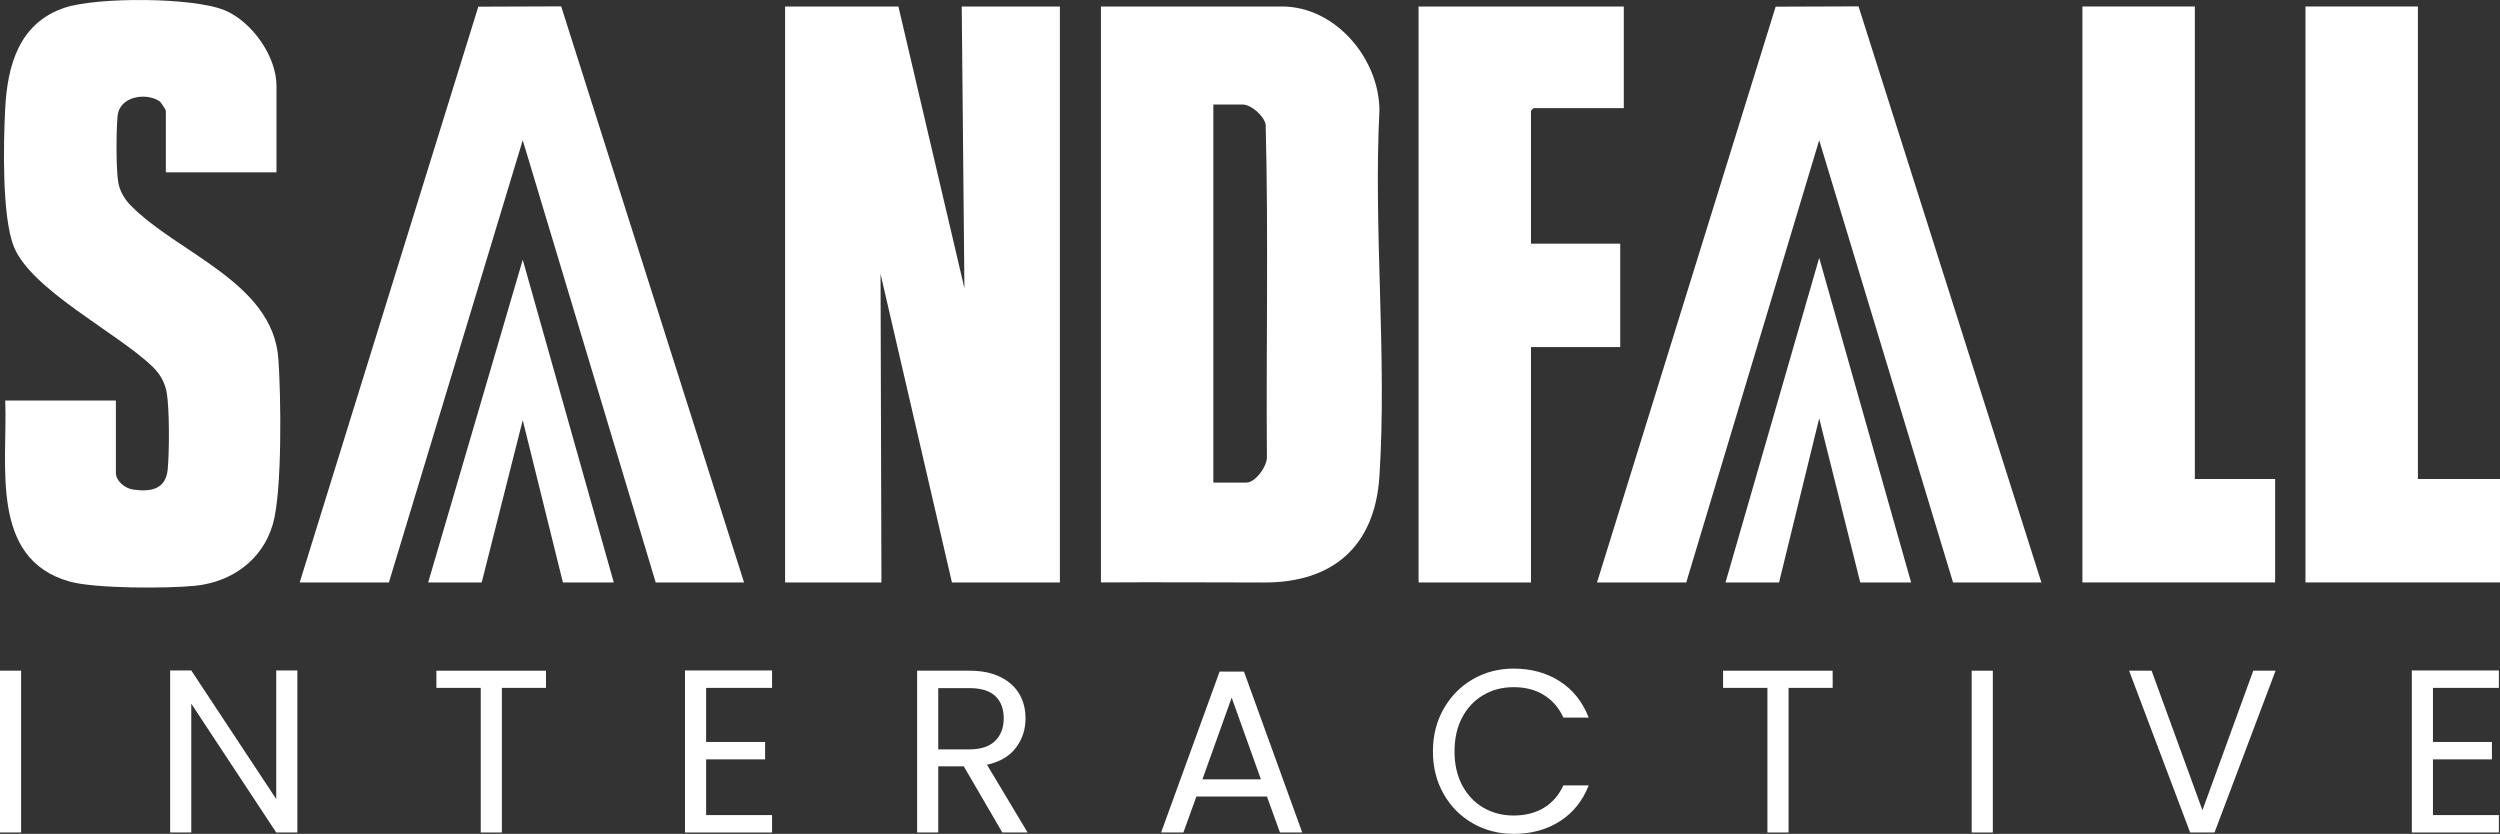
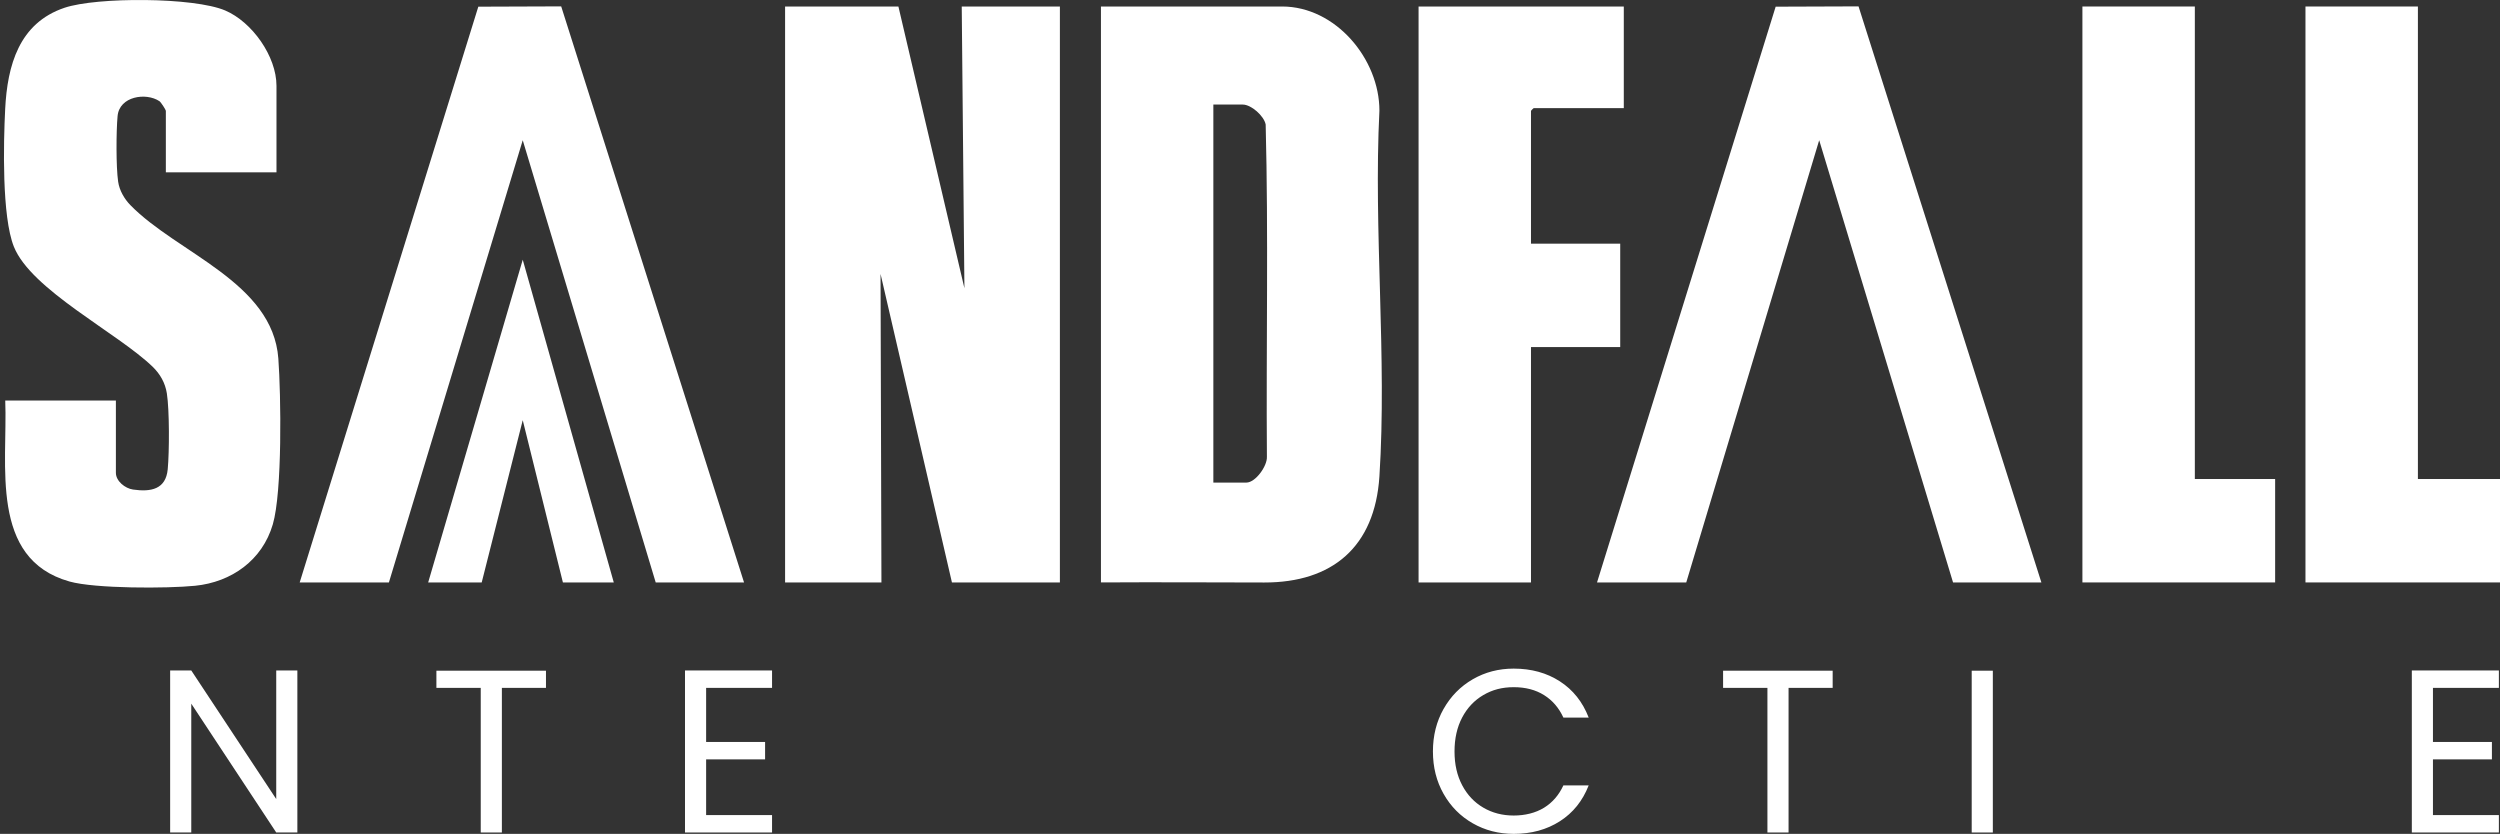
<svg xmlns="http://www.w3.org/2000/svg" id="b" data-name="Layer 2" viewBox="0 0 1400.07 467">
  <rect x="0" y="0" width="1400.07" height="467" fill="#333333" stroke="none" />
  <defs>
    <style>
      .d {
        fill: #fff;
      }
    </style>
  </defs>
  <g id="c" data-name="Layer 1">
    <g>
      <polygon class="d" points="503.13 3.64 540.1 161.42 538.6 3.64 593.57 3.64 593.57 326.18 533.11 326.18 493.13 153.41 493.63 326.18 439.67 326.18 439.67 3.64 503.13 3.64" />
      <path class="d" d="M154.84,96.5h-61.96v-34.45c0-.51-2.72-4.81-3.6-5.39-7.52-5-22.41-2.77-23.43,8.34-.79,8.58-.89,28.41.31,36.73.7,4.89,3.44,9.63,6.84,13.13,26.28,26.98,79.73,43.13,82.88,85.95,1.51,20.51,2.25,74.61-3.1,92.85-5.87,20.03-23.04,32.33-43.53,34.39-15.61,1.57-55.99,1.65-70.32-2.38C-6.15,312.97,4.35,260.3,2.94,224.32h61.96v40.44c0,4.71,5.17,8.76,9.59,9.4,10.02,1.45,18.38-.11,19.44-11.35.92-9.79,1-33.06-.49-42.53-.92-5.88-3.77-10.86-8.02-14.96-19.66-18.95-68.02-43.04-77.66-67.2C1.01,121.22,1.92,80.13,2.9,61.01,4.14,36.68,10.61,12.94,36.14,4.35,54.26-1.74,108.59-1.61,126.12,5.87c15.08,6.44,28.72,25.66,28.72,42.2v48.43Z" />
      <polygon class="d" points="894.38 326.18 994.42 3.74 1040.83 3.57 1143.23 326.18 1093.76 326.18 1018.8 78.52 944.35 326.18 894.38 326.18" />
      <polygon class="d" points="167.84 326.18 267.87 3.74 314.28 3.57 416.68 326.18 367.21 326.18 292.75 78.53 217.8 326.18 167.84 326.18" />
      <path class="d" d="M909.37,3.64v56.92h-50.47c-.11,0-1.5,1.39-1.5,1.5v74.39h49.97v57.92h-49.97v131.81h-62.96V3.64h114.93Z" />
      <polygon class="d" points="1354.09 3.64 1354.09 268.26 1400.07 268.26 1400.07 326.18 1291.13 326.18 1291.13 3.64 1354.09 3.64" />
      <polygon class="d" points="1229.17 3.64 1229.17 268.26 1274.14 268.26 1274.14 326.18 1166.21 326.18 1166.21 3.64 1229.17 3.64" />
-       <polygon class="d" points="1070.27 326.18 1041.79 326.18 1018.8 234.3 996.32 326.18 966.34 326.18 1018.8 144.43 1070.27 326.18" />
      <polygon class="d" points="343.73 326.18 315.24 326.18 292.75 235.31 269.77 326.18 239.79 326.18 292.75 145.44 343.73 326.18" />
      <path class="d" d="M772.51,62.01c.05-28.94-24.51-58.37-54.51-58.37h-101.44v322.54c30.64-.19,62.3,0,91.48.04,37.99.05,61.91-19.84,64.47-59.41,4.3-66.59-3.36-137.74,0-204.8ZM709.5,255.78c.27,5.19-6.38,14.48-11.5,14.48h-18.49V58.56h16.49c4.71,0,11.89,6.35,12.81,11.17,1.59,61.87.23,124.06.69,186.05Z" />
      <g>
-         <path class="d" d="M11.83,375.61v90.61H0v-90.61h11.83Z" />
        <path class="d" d="M166.53,466.22h-11.83l-47.58-72.15v72.15h-11.83v-90.74h11.83l47.58,72.02v-72.02h11.83v90.74Z" />
        <path class="d" d="M305.76,375.61v9.62h-24.7v80.99h-11.83v-80.99h-24.83v-9.62h61.36Z" />
        <path class="d" d="M395.45,385.23v30.29h33.02v9.75h-33.02v31.2h36.92v9.75h-48.75v-90.74h48.75v9.75h-36.92Z" />
-         <path class="d" d="M561.33,466.22l-21.58-37.05h-14.3v37.05h-11.83v-90.61h29.25c6.85,0,12.63,1.17,17.36,3.51,4.72,2.34,8.25,5.5,10.59,9.49,2.34,3.99,3.51,8.54,3.51,13.65,0,6.24-1.8,11.75-5.4,16.51-3.6,4.77-8.99,7.93-16.19,9.49l22.75,37.96h-14.17ZM525.45,419.68h17.42c6.41,0,11.22-1.58,14.43-4.75,3.21-3.16,4.81-7.39,4.81-12.67s-1.58-9.53-4.75-12.48c-3.16-2.95-8-4.42-14.5-4.42h-17.42v34.32Z" />
-         <path class="d" d="M709.53,446.07h-39.52l-7.28,20.15h-12.48l32.76-90.09h13.65l32.63,90.09h-12.48l-7.28-20.15ZM706.15,436.45l-16.38-45.76-16.38,45.76h32.76Z" />
        <path class="d" d="M808.46,397c3.99-7.06,9.42-12.59,16.31-16.58,6.89-3.99,14.54-5.98,22.95-5.98,9.88,0,18.5,2.38,25.87,7.15,7.37,4.77,12.74,11.53,16.12,20.28h-14.17c-2.51-5.46-6.13-9.66-10.86-12.61-4.72-2.95-10.38-4.42-16.96-4.42s-12,1.47-17.03,4.42c-5.03,2.95-8.97,7.13-11.83,12.54-2.86,5.42-4.29,11.76-4.29,19.04s1.43,13.5,4.29,18.92c2.86,5.42,6.8,9.6,11.83,12.54,5.03,2.95,10.7,4.42,17.03,4.42s12.24-1.45,16.96-4.35c4.72-2.9,8.34-7.08,10.86-12.54h14.17c-3.38,8.67-8.75,15.36-16.12,20.08-7.37,4.72-15.99,7.08-25.87,7.08-8.41,0-16.05-1.97-22.95-5.92-6.89-3.94-12.33-9.42-16.31-16.45-3.99-7.02-5.98-14.95-5.98-23.79s1.99-16.79,5.98-23.85Z" />
        <path class="d" d="M1026.34,375.61v9.62h-24.7v80.99h-11.83v-80.99h-24.83v-9.62h61.36Z" />
        <path class="d" d="M1116.04,375.61v90.61h-11.83v-90.61h11.83Z" />
-         <path class="d" d="M1274.38,375.61l-34.19,90.61h-13.65l-34.19-90.61h12.61l28.47,78.13,28.47-78.13h12.48Z" />
        <path class="d" d="M1362.52,385.23v30.29h33.02v9.75h-33.02v31.2h36.92v9.75h-48.75v-90.74h48.75v9.75h-36.92Z" />
      </g>
    </g>
  </g>
</svg>